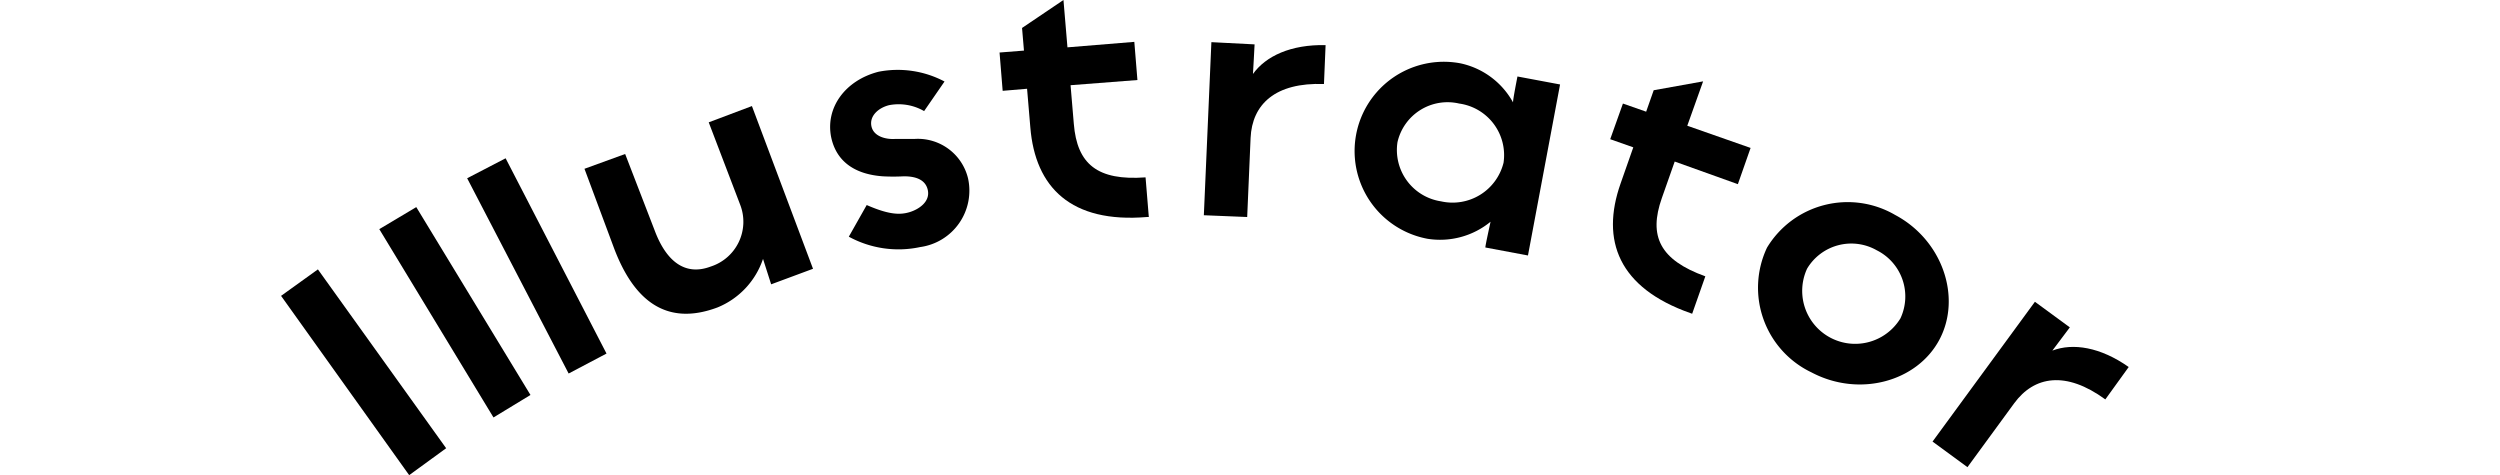
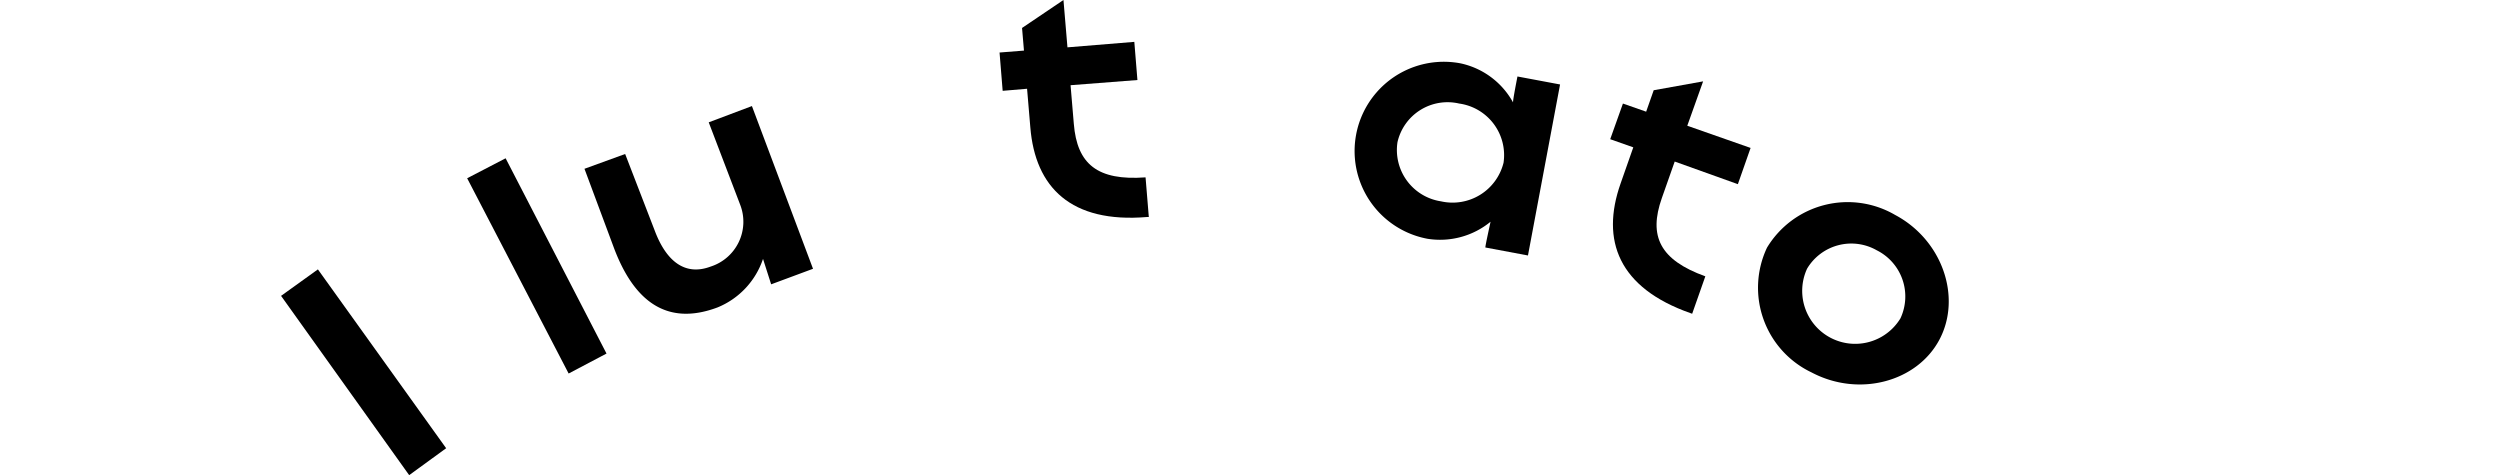
<svg xmlns="http://www.w3.org/2000/svg" viewBox="0 0 169 32.12">
  <defs>
    <style>.cls-1{fill:none;}</style>
  </defs>
  <g id="レイヤー_2" data-name="レイヤー 2">
    <g id="写真">
      <path d="M27.66,32.12,19,20l2.49-1.79,8.67,12.09Z" />
-       <path d="M33.36,28.22,25.64,15.49,28.14,14,35.86,26.7Z" />
      <path d="M38.44,25.25l-6.86-13.2,2.6-1.35L41,23.9Z" />
      <path d="M52.13,19.22l-.55-1.72a5.39,5.39,0,0,1-3.07,3.28c-3.48,1.31-5.67-.48-7-4l-2-5.37,2.75-1,2,5.18c.75,2,2,3.1,3.78,2.43a3.18,3.18,0,0,0,2-4.17L47.91,8.27l2.92-1.1,4.13,11Z" />
-       <path d="M62.21,16.7A7,7,0,0,1,57.38,16l1.21-2.14c1.57.69,2.3.66,2.9.48s1.4-.69,1.23-1.49-1-.94-1.65-.93a13.11,13.11,0,0,1-1.37,0c-1.91-.13-3.16-1-3.51-2.63-.41-2,.94-3.86,3.2-4.44a6.75,6.75,0,0,1,4.46.66l-1.38,2a3.43,3.43,0,0,0-2.37-.4c-.72.18-1.34.73-1.19,1.43s1,.9,1.64.85c.24,0,1.07,0,1.3,0a3.49,3.49,0,0,1,3.59,2.67A3.85,3.85,0,0,1,62.21,16.7Z" />
      <path d="M77.54,14.67c-5.14.43-7.56-2-7.89-6.06L69.43,6l-1.65.14-.21-2.59,1.65-.13-.13-1.53L71.89,0l.27,3.2,4.52-.37.21,2.58-4.52.35.22,2.61c.22,2.72,1.59,3.86,4.85,3.62l.22,2.68Z" />
-       <path d="M84.54,9.33l-.23,5.34-2.93-.12.51-11.7L84.81,3c0,.21-.1,1.72-.11,2,.87-1.21,2.56-2,4.91-1.95L89.5,5.68C86.21,5.56,84.64,7.05,84.54,9.33Z" />
      <path d="M100.41,16.73c0-.16.31-1.53.35-1.74a5.38,5.38,0,0,1-4.27,1.15A6,6,0,1,1,98.72,4.28a5.32,5.32,0,0,1,3.56,2.64c0-.23.26-1.54.3-1.75l2.88.54-2.17,11.56ZM98.64,7a3.47,3.47,0,0,0-4.17,2.61,3.51,3.51,0,0,0,2.94,4A3.55,3.55,0,0,0,101.64,11,3.52,3.52,0,0,0,98.64,7Z" />
      <path d="M114.28,21.17c-4.87-1.71-6.08-4.92-4.73-8.76l.86-2.45-1.56-.55L109.71,7l1.57.55.51-1.45,3.34-.6-1.07,3,4.28,1.5-.86,2.45-4.27-1.53-.87,2.47c-.91,2.58-.13,4.18,2.94,5.29l-.89,2.53Z" />
      <path d="M122.45,25.17a6.34,6.34,0,0,1-3-8.43,6.37,6.37,0,0,1,8.66-2.21c3.2,1.7,4.51,5.56,3,8.42S125.67,26.88,122.45,25.17Zm4.42-8.25a3.48,3.48,0,0,0-4.71,1.24,3.58,3.58,0,0,0,6.31,3.36A3.49,3.49,0,0,0,126.87,16.92Z" />
-       <path d="M136.16,27.26,133,31.58l-2.36-1.73,6.92-9.45,2.36,1.73-1.18,1.57c1.39-.53,3.24-.24,5.16,1.11L142.32,27C139.65,25.05,137.51,25.42,136.16,27.26Z" />
-       <rect class="cls-1" width="169" height="32.12" />
    </g>
  </g>
</svg>